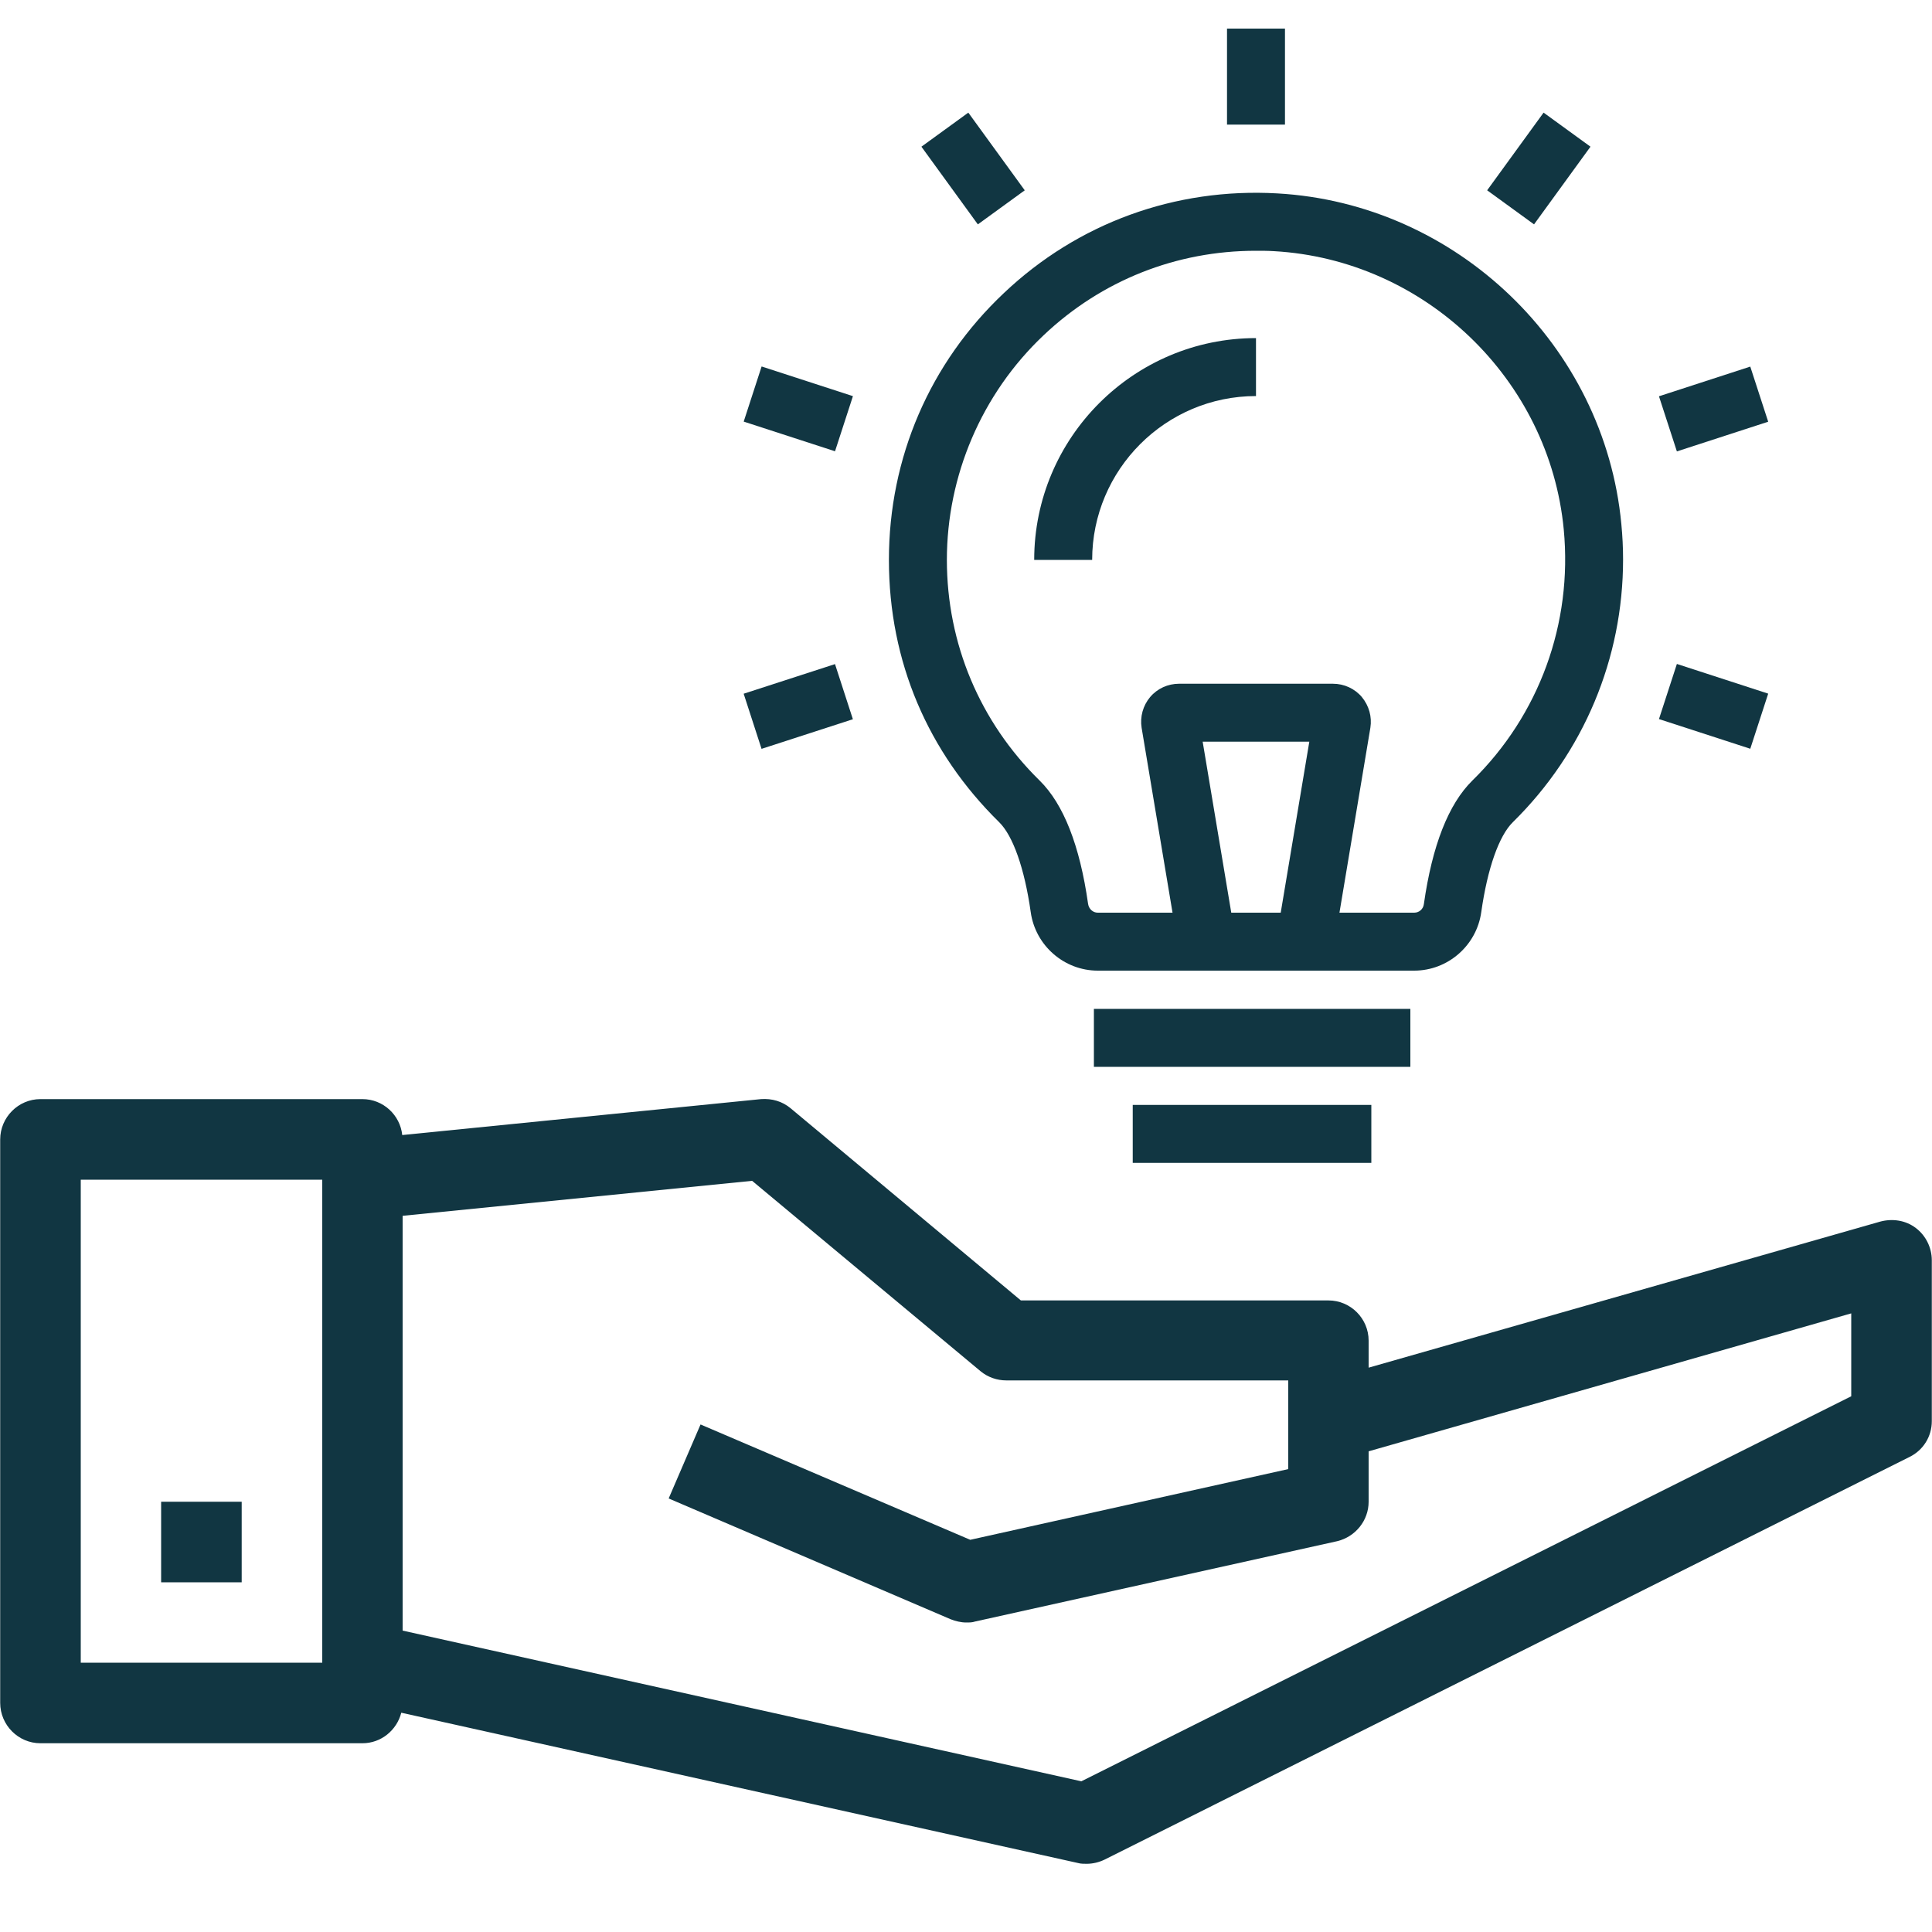
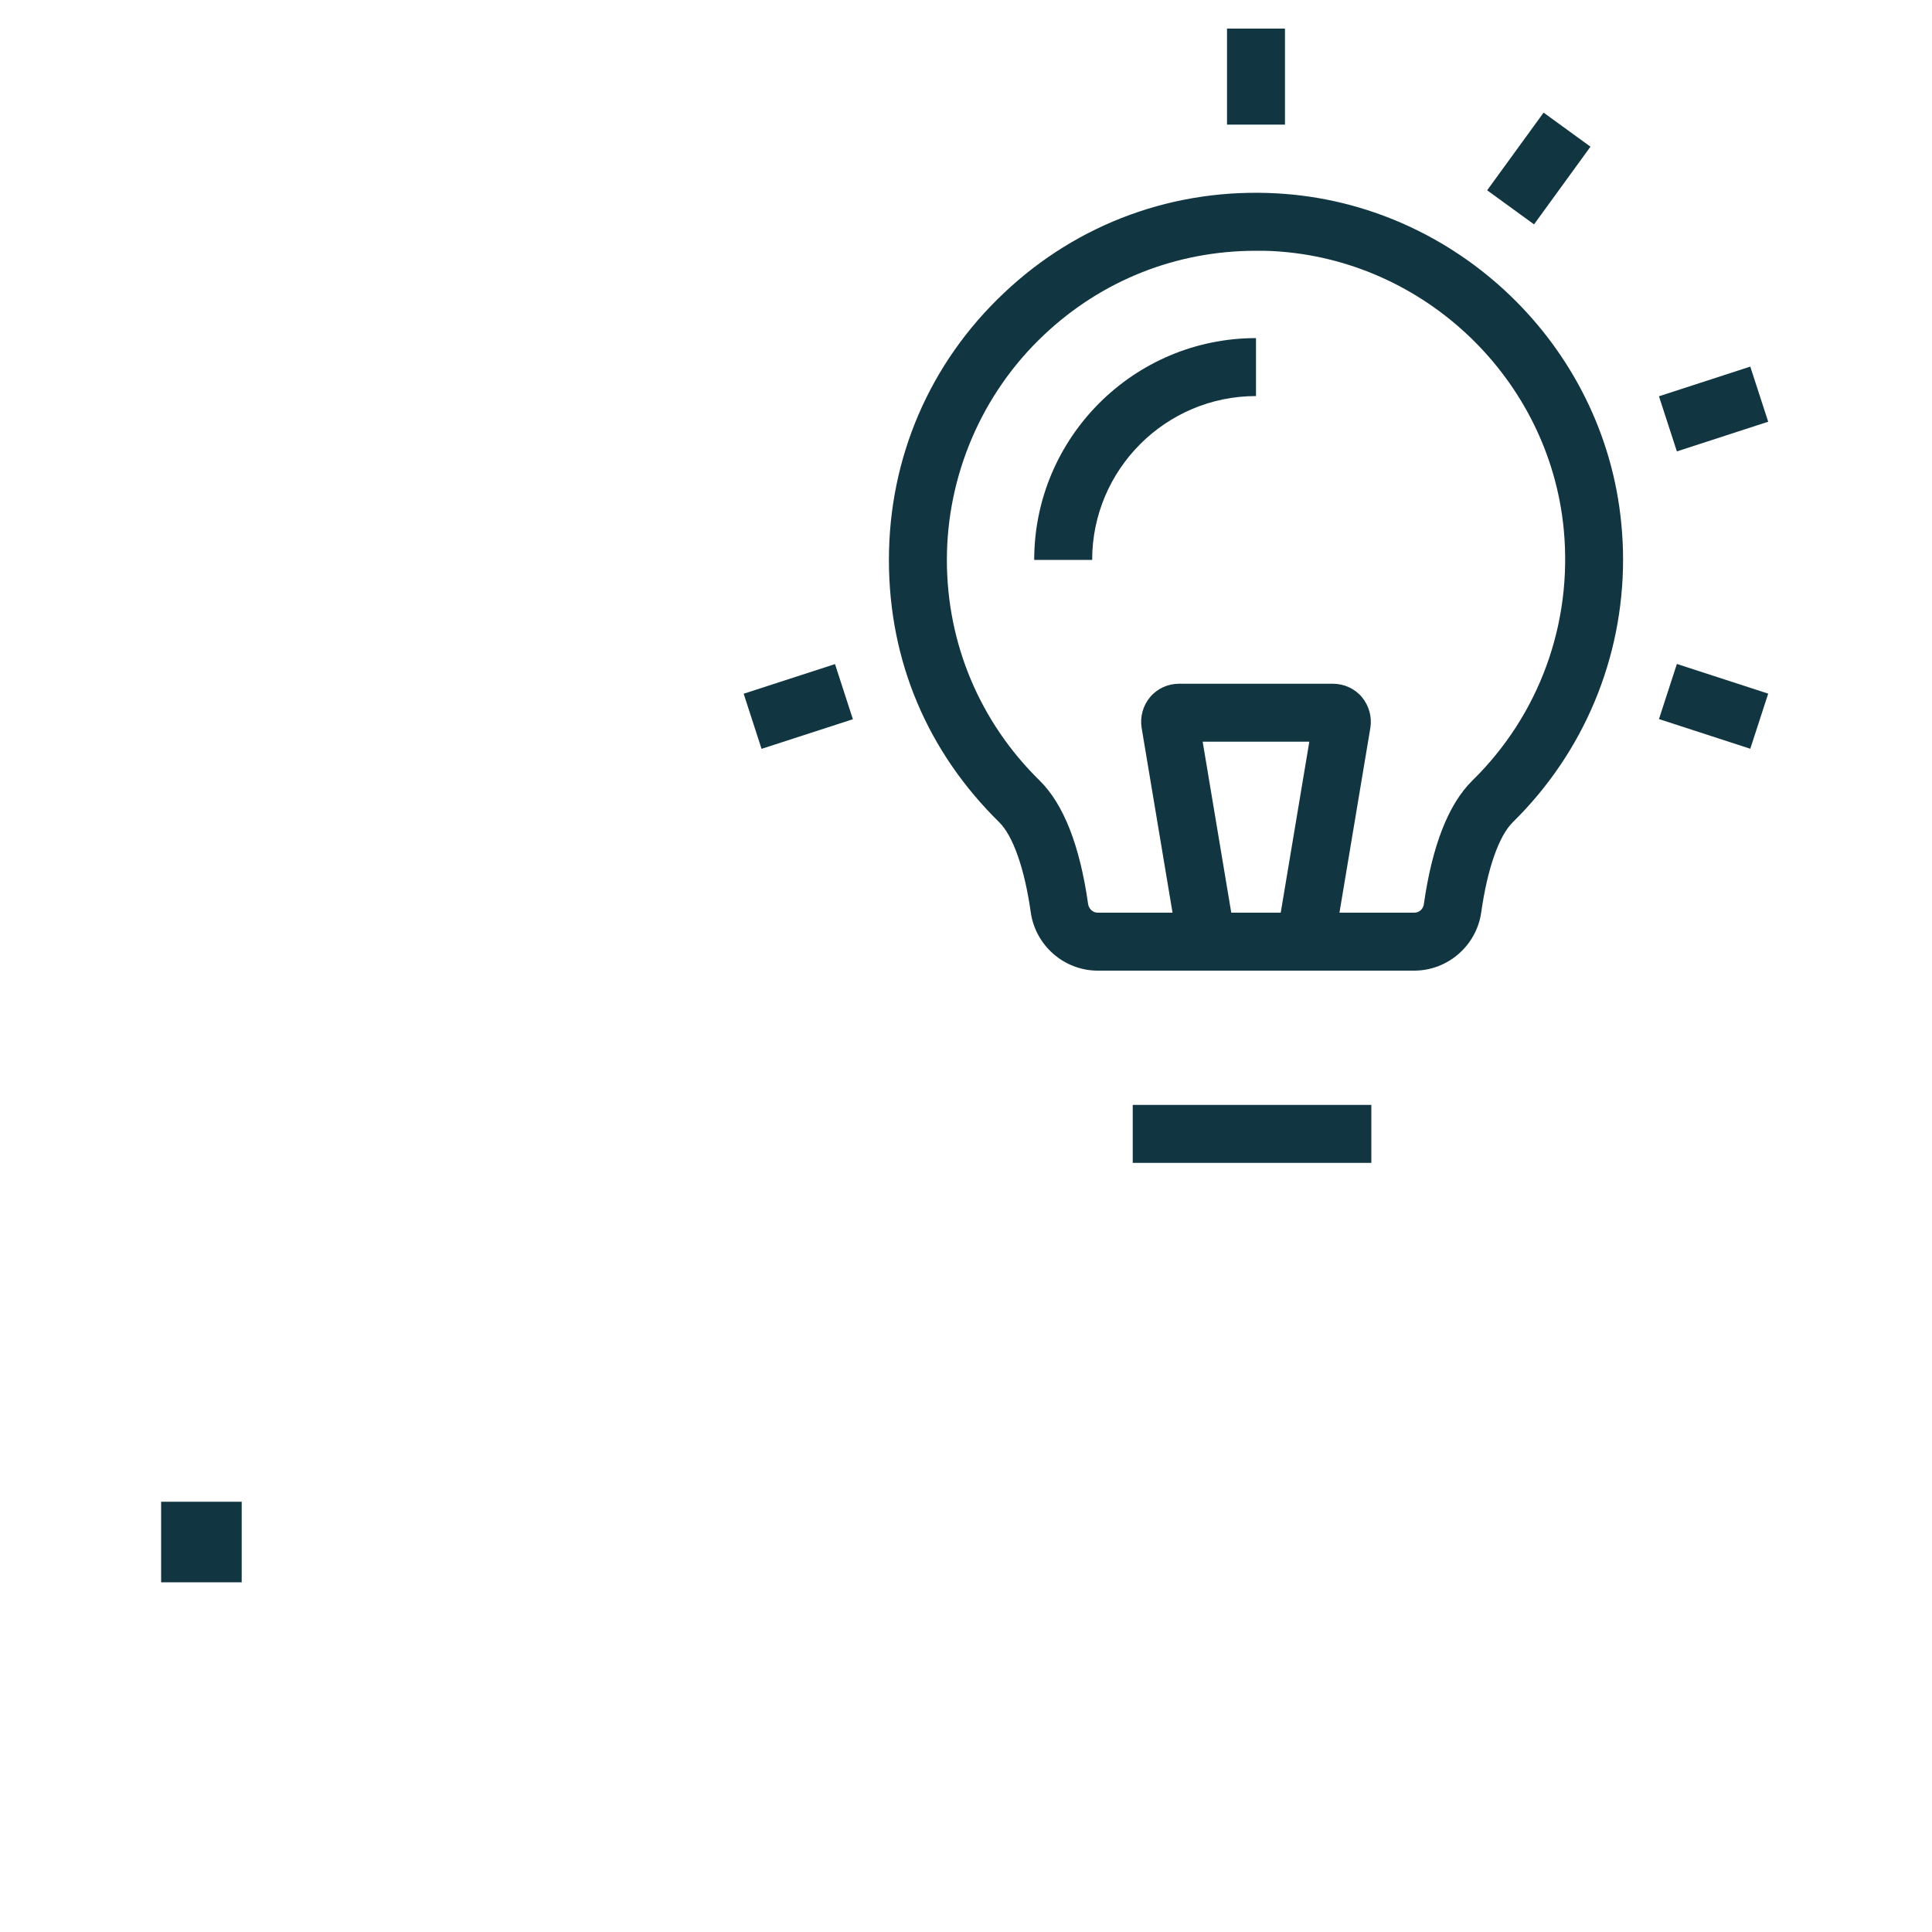
<svg xmlns="http://www.w3.org/2000/svg" id="Ebene_114" data-name="Ebene 114" viewBox="0 0 100 100">
  <defs>
    <style>
      .cls-1 {
        fill: #113642;
        stroke-width: 0px;
      }
    </style>
  </defs>
-   <path class="cls-1" d="M56.24,96.48h.02s-.01,0-.02,0c0,0,0,0,0,0Z" />
-   <path class="cls-1" d="M99.16,63.56c-.52-.4-1.21-.5-1.84-.33l-26.48,7.56v-1.4c0-1.14-.93-2.08-2.08-2.08h-15.92l-11.91-9.94c-.44-.37-.98-.52-1.54-.48l-18.57,1.86c-.11-1.04-.99-1.86-2.06-1.86H2.09C.95,56.89.01,57.83.01,58.98v29.16c0,1.15.94,2.09,2.08,2.09h16.67c.97,0,1.78-.68,2.01-1.58l35.03,7.78c.14.04.3.04.44.04.33,0,.65-.08.94-.22l41.66-20.84c.71-.35,1.15-1.06,1.15-1.85v-8.33c0-.65-.31-1.28-.83-1.67ZM16.68,86.06H4.18v-25h12.5v25ZM95.82,72.27l-39.85,19.93-35.13-7.8v-21.47l18.09-1.81,11.83,9.86c.38.31.85.47,1.33.47h14.59v4.59l-16.46,3.66-13.96-5.97-1.65,3.83,14.59,6.25c.25.1.54.17.81.17.17,0,.31,0,.46-.05l18.75-4.16c.94-.23,1.62-1.07,1.62-2.04v-2.61l24.98-7.14v4.29Z" />
+   <path class="cls-1" d="M56.24,96.48h.02s-.01,0-.02,0c0,0,0,0,0,0" />
  <rect class="cls-1" x="8.34" y="77.73" width="4.17" height="4.17" />
  <rect class="cls-1" x="38.84" y="35.06" width="4.97" height="3" transform="translate(-9.27 14.54) rotate(-17.97)" />
-   <rect class="cls-1" x="39.83" y="18.68" width="3" height="4.97" transform="translate(8.42 53.93) rotate(-72)" />
-   <rect class="cls-1" x="48.87" y="6.23" width="3" height="4.97" transform="translate(4.49 31.27) rotate(-35.99)" />
  <rect class="cls-1" x="63.51" y="1.48" width="3" height="4.97" />
  <rect class="cls-1" x="77.16" y="7.22" width="4.97" height="3" transform="translate(25.78 68.03) rotate(-54)" />
  <rect class="cls-1" x="86.21" y="19.67" width="4.97" height="3" transform="translate(-2.2 28.46) rotate(-18.01)" />
  <rect class="cls-1" x="87.19" y="34.08" width="3" height="4.97" transform="translate(26.5 109.6) rotate(-71.99)" />
  <path class="cls-1" d="M53.35,47.21c.24,1.73,1.73,3.03,3.47,3.03h16.38c1.74,0,3.23-1.3,3.47-3.03.32-2.26.92-3.96,1.64-4.66,3.67-3.61,5.7-8.48,5.7-13.59,0-.61-.03-1.22-.09-1.84-.87-9.23-8.53-16.59-17.81-17.11-5.28-.3-10.32,1.53-14.15,5.16-3.84,3.62-5.95,8.53-5.95,13.81s2.03,9.96,5.7,13.57c.72.7,1.32,2.4,1.64,4.66ZM63.73,47.24l-1.48-8.85h5.52l-1.48,8.85h-2.56ZM54.02,17.35c3-2.84,6.87-4.37,10.98-4.37.31,0,.63,0,.94.02,7.81.44,14.26,6.63,15,14.41.46,4.86-1.27,9.6-4.73,12.99-1.24,1.22-2.08,3.37-2.51,6.39-.03.26-.24.45-.5.45h-3.87l1.6-9.57c.09-.57-.07-1.14-.44-1.59-.37-.44-.92-.69-1.5-.69h-7.96c-.58,0-1.13.25-1.5.69-.37.44-.53,1.02-.44,1.59l1.6,9.57h-3.87c-.25,0-.46-.19-.5-.45-.43-3.03-1.27-5.17-2.51-6.39-3.09-3.03-4.8-7.09-4.8-11.42s1.78-8.58,5.01-11.63Z" />
  <path class="cls-1" d="M65.01,20.5v-3c-6.33,0-11.48,5.15-11.48,11.48h3c0-4.67,3.8-8.48,8.48-8.48Z" />
-   <rect class="cls-1" x="56.62" y="52.22" width="16.38" height="3" />
  <rect class="cls-1" x="58.63" y="57.19" width="12.35" height="3" />
</svg>